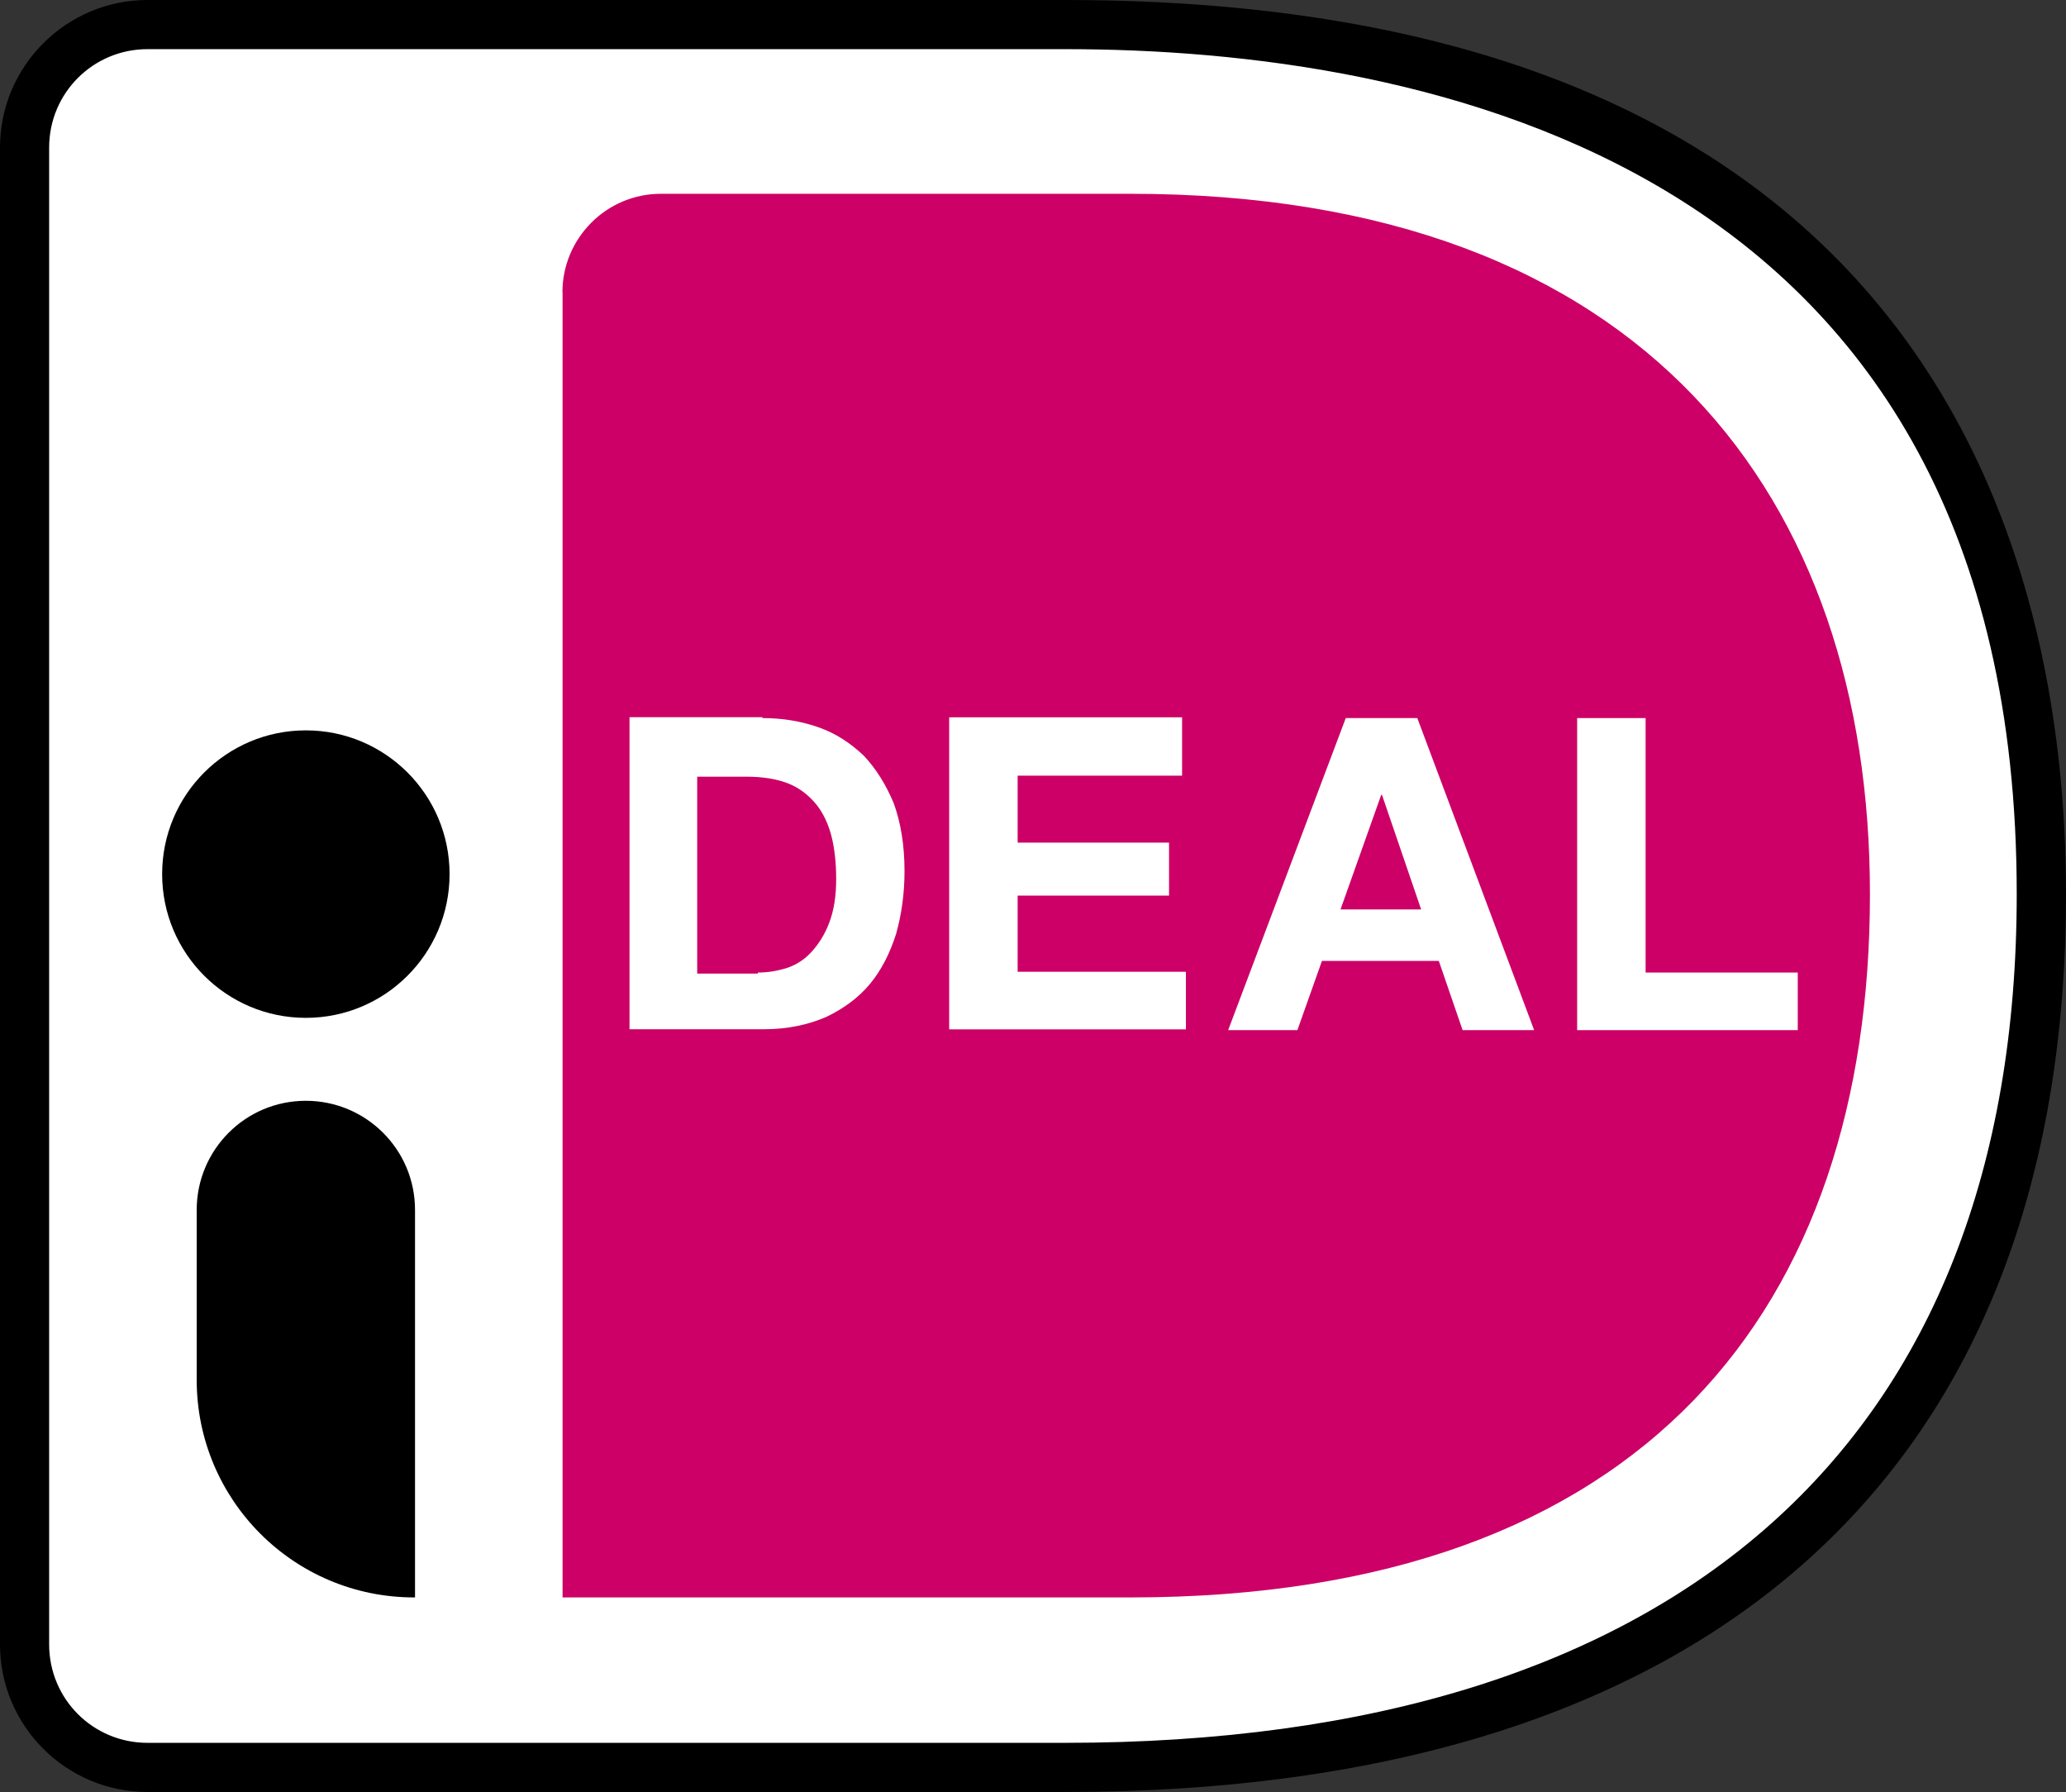
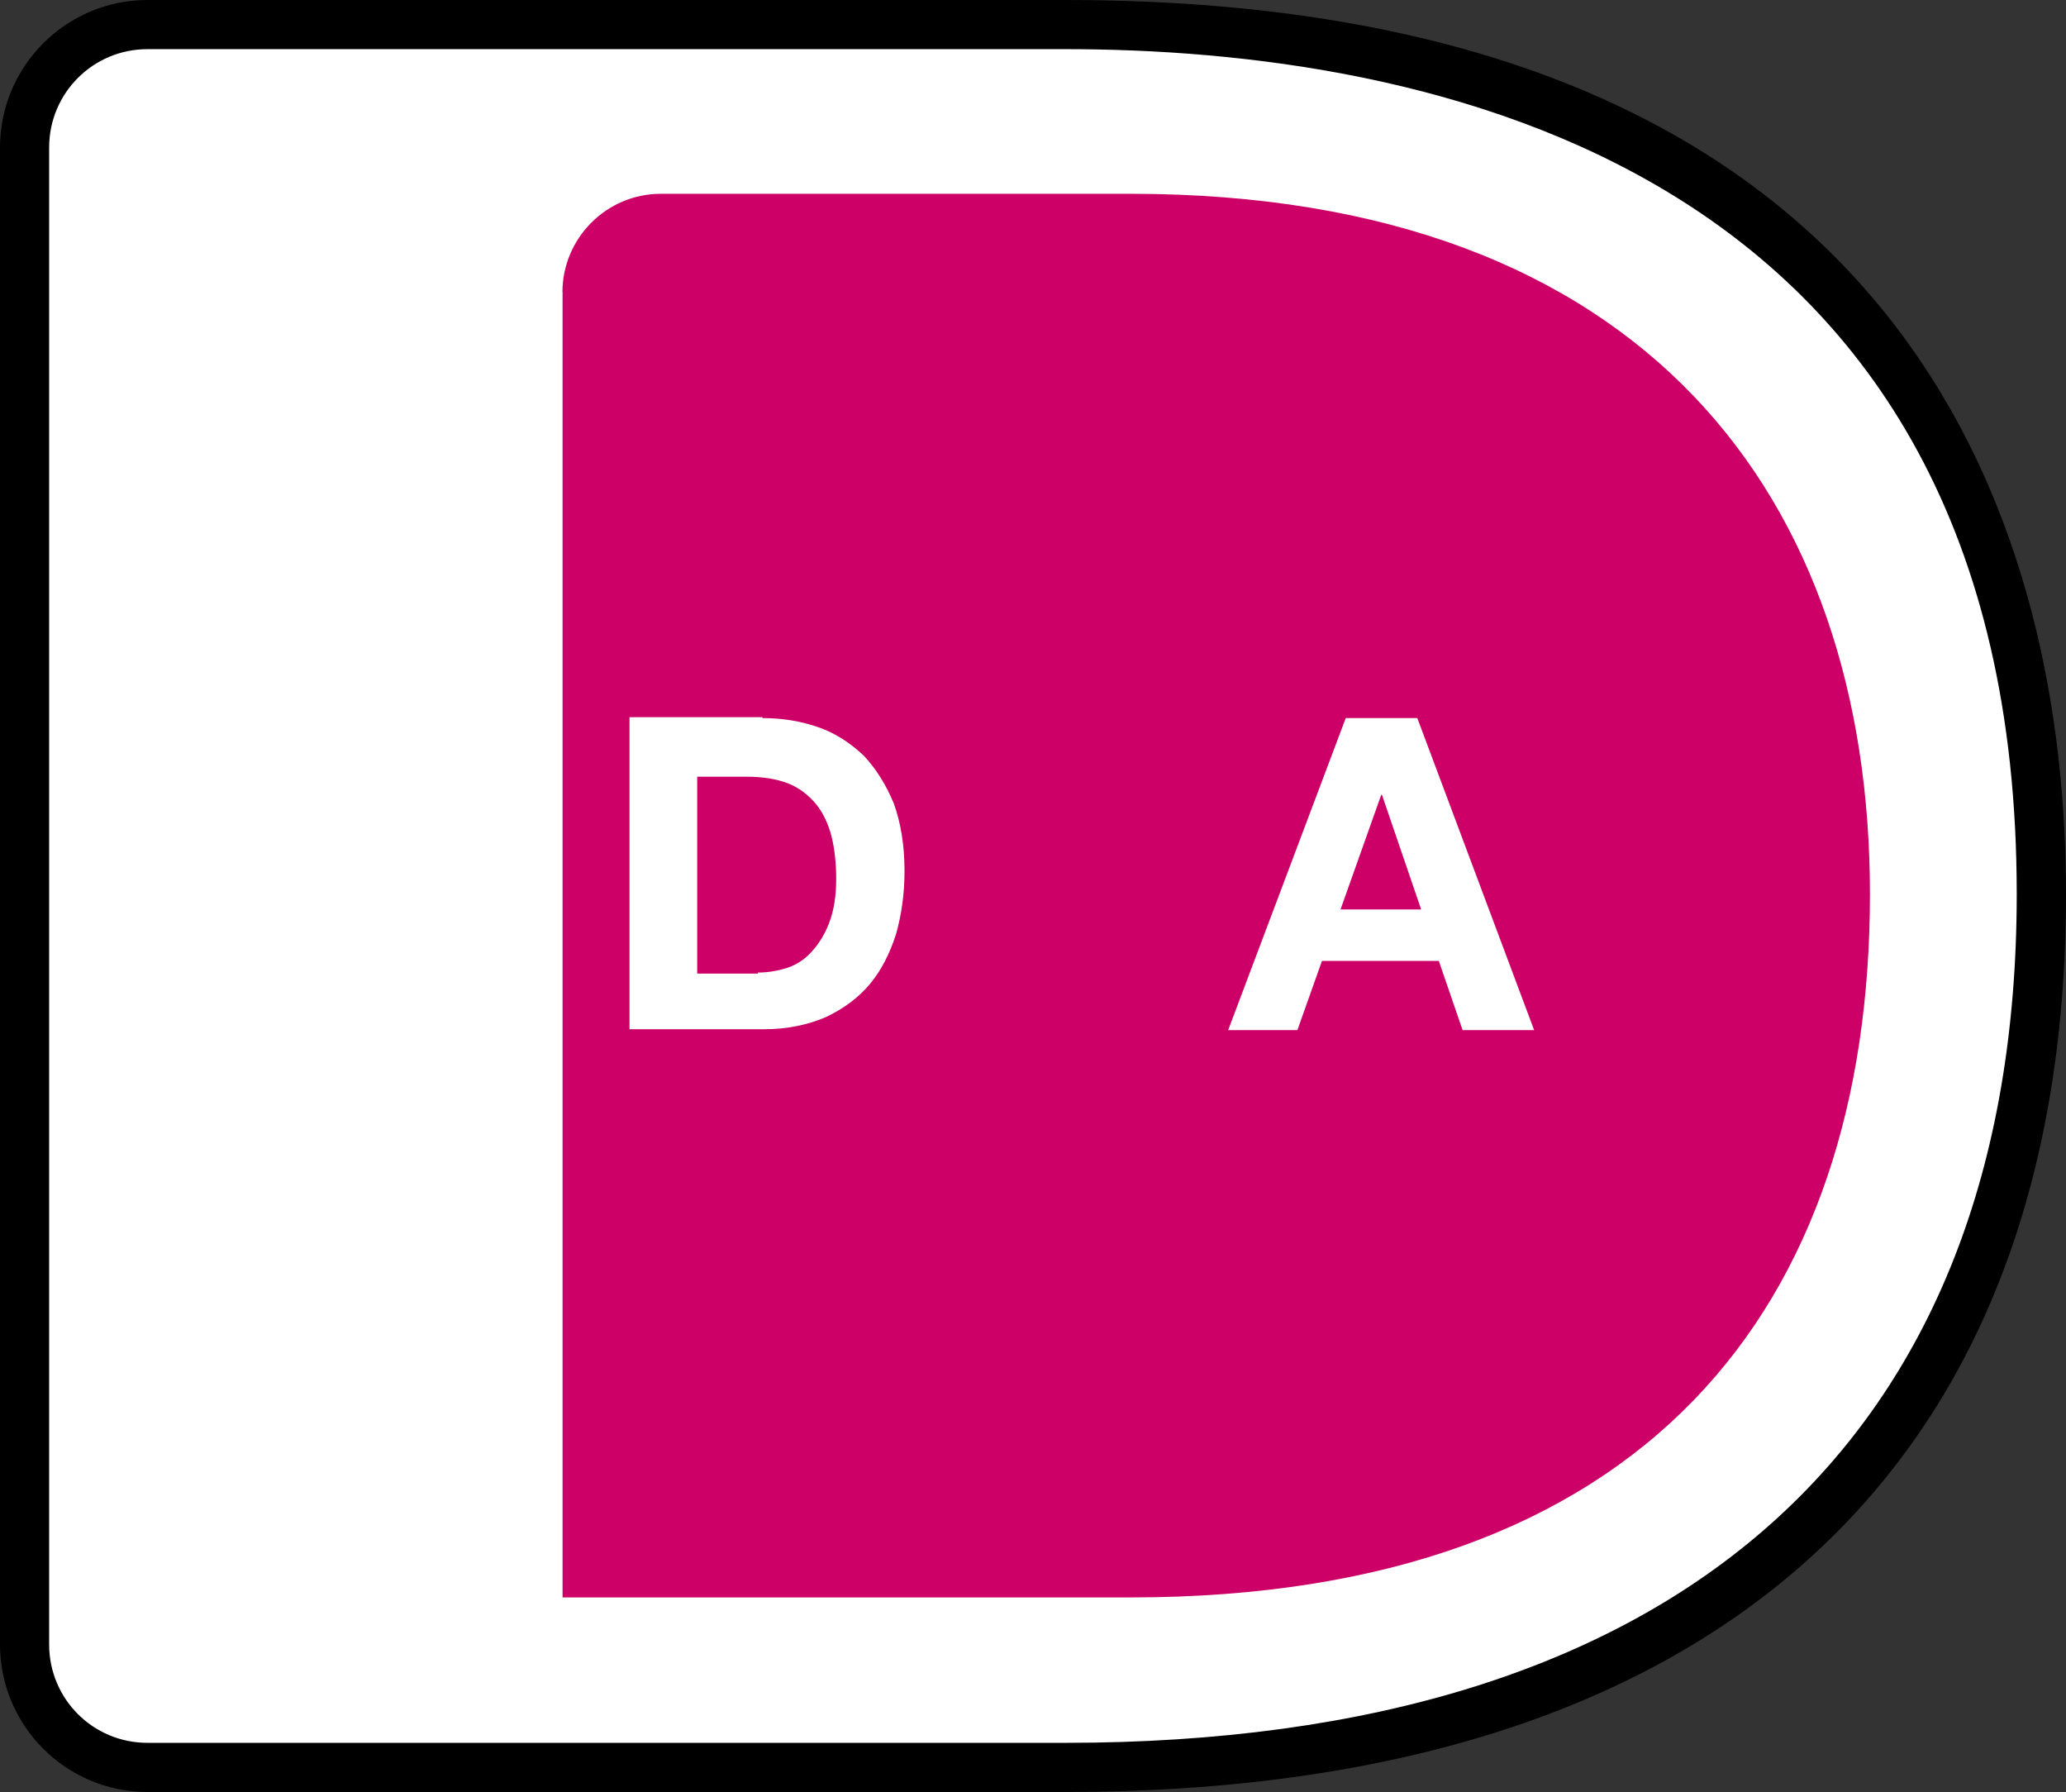
<svg xmlns="http://www.w3.org/2000/svg" id="j" viewBox="0 0 16.144 14">
  <rect x="0" y="0" width="16.144" height="14" fill="#333333" stroke="none" />
  <path d="M.267,1.14V12.854c0,.561,.462,1.02,1.026,1.02h7.047c5.327,0,7.637-2.962,7.637-6.892C15.977,3.072,13.667,.12,8.34,.12H1.293C.729,.12,.267,.579,.267,1.14Z" fill="#fff" />
  <path d="M4.396,2.282V12.48h4.438c4.03,0,5.778-2.276,5.778-5.495,0-3.081-1.748-5.471-5.778-5.471h-3.67c-.426-0-.769,.348-.769,.769Z" fill="#c06" />
  <path d="M8.324,14H1.153c-.637,0-1.153-.517-1.153-1.153V1.153C0,.517,.517,0,1.153,0h7.171c6.805,0,7.82,4.378,7.82,6.985,0,4.523-2.781,7.015-7.82,7.015ZM1.153,.384C.727,.384,.384,.727,.384,1.153V12.847c0,.426,.342,.769,.769,.769h7.171c4.793,0,7.435-2.354,7.435-6.631C15.76,1.243,11.099,.384,8.324,.384H1.153v0Z" />
  <g>
    <path d="M5.958,5.61c.156,0,.3,.024,.438,.072,.138,.048,.252,.126,.354,.222,.096,.102,.174,.228,.234,.372,.054,.15,.084,.324,.084,.529,0,.18-.024,.342-.066,.492-.048,.15-.114,.282-.204,.39s-.204,.192-.342,.258c-.138,.06-.3,.096-.486,.096h-1.051v-2.438h1.039v.006Zm-.036,1.988c.078,0,.15-.012,.228-.036,.072-.024,.138-.066,.192-.126,.054-.06,.102-.132,.138-.228,.036-.096,.054-.204,.054-.342,0-.12-.012-.234-.036-.33-.024-.096-.066-.186-.12-.252s-.126-.126-.216-.162-.198-.054-.33-.054h-.384v1.538h.474v-.006Z" fill="#fff" />
-     <path d="M9.237,5.61v.45h-1.285v.523h1.183v.414h-1.183v.595h1.315v.45h-1.85v-2.438h1.82v.006Z" fill="#fff" />
    <path d="M11.075,5.61l.913,2.438h-.559l-.186-.541h-.913l-.192,.541h-.541l.919-2.438,.559,0Zm.03,1.495l-.306-.895h-.006l-.318,.895h.631Z" fill="#fff" />
-     <path d="M12.859,5.61v1.988h1.189v.45h-1.724v-2.438l.535,0Z" fill="#fff" />
  </g>
-   <circle cx="2.39" cy="6.829" r="1.123" />
-   <path d="M3.237,12.48h0c-.943,0-1.7-.763-1.7-1.7v-1.327c0-.468,.378-.853,.853-.853h0c.468,0,.853,.378,.853,.853v3.027h-.006Z" />
</svg>